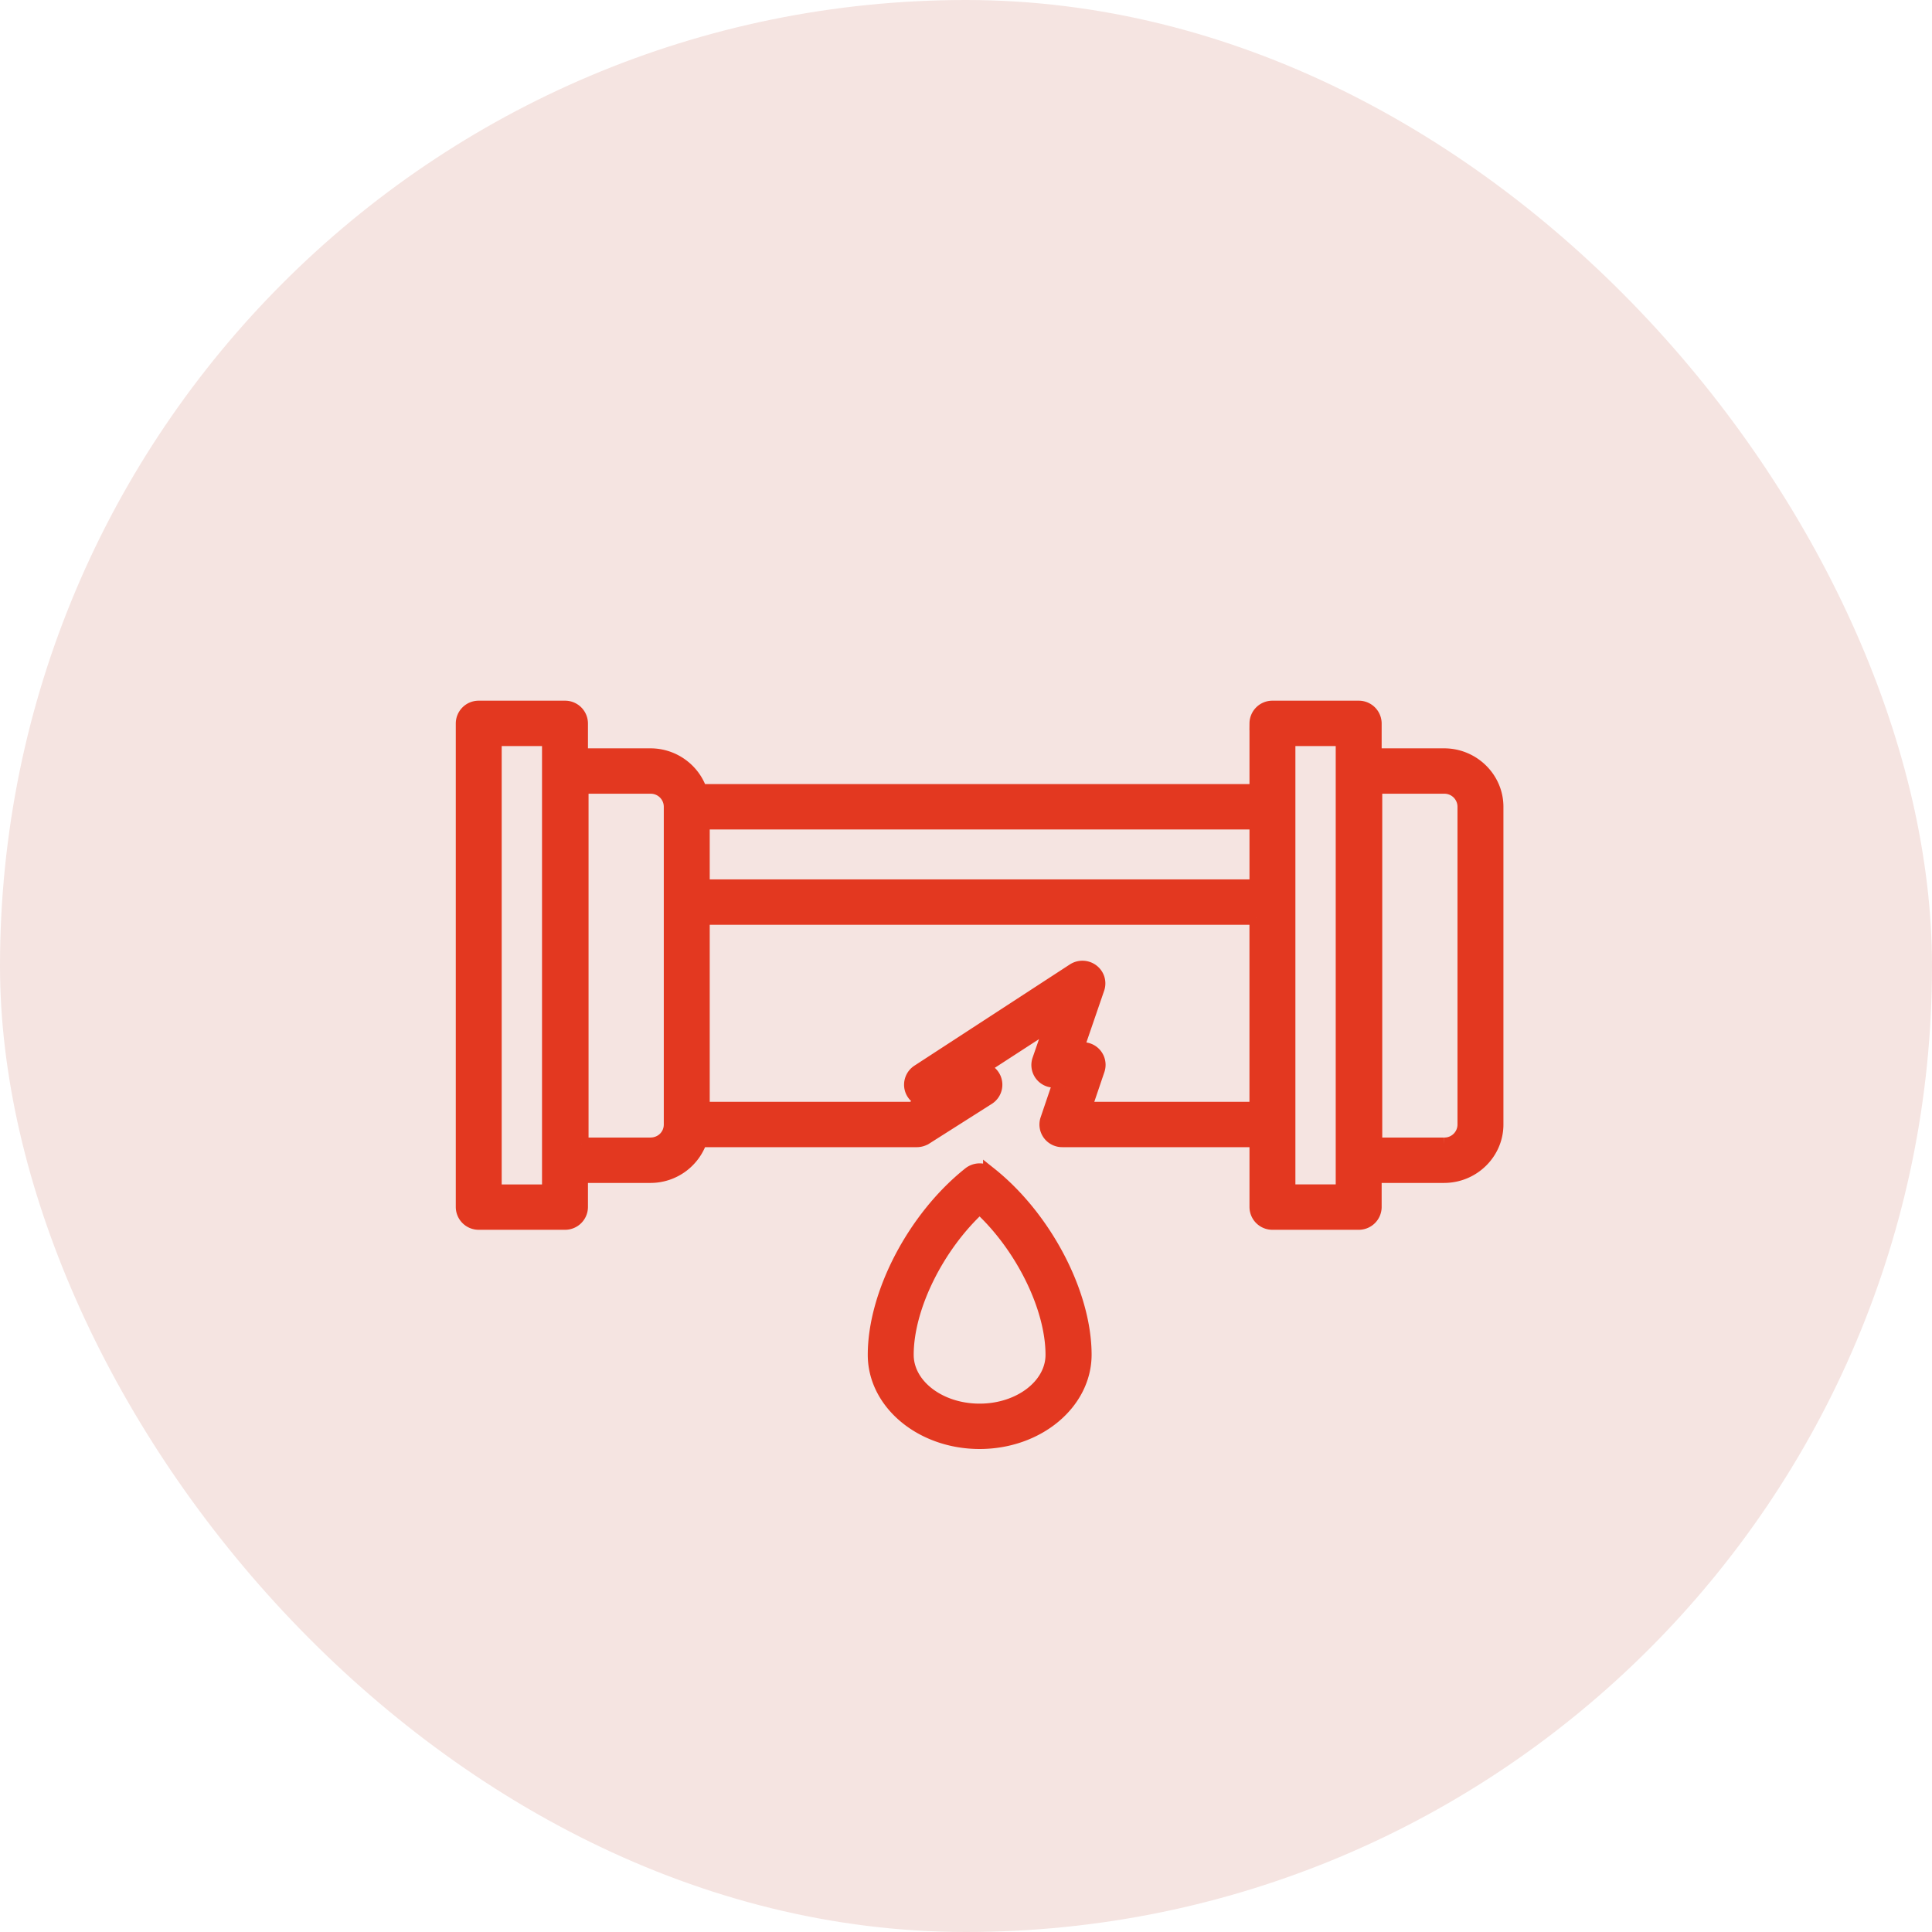
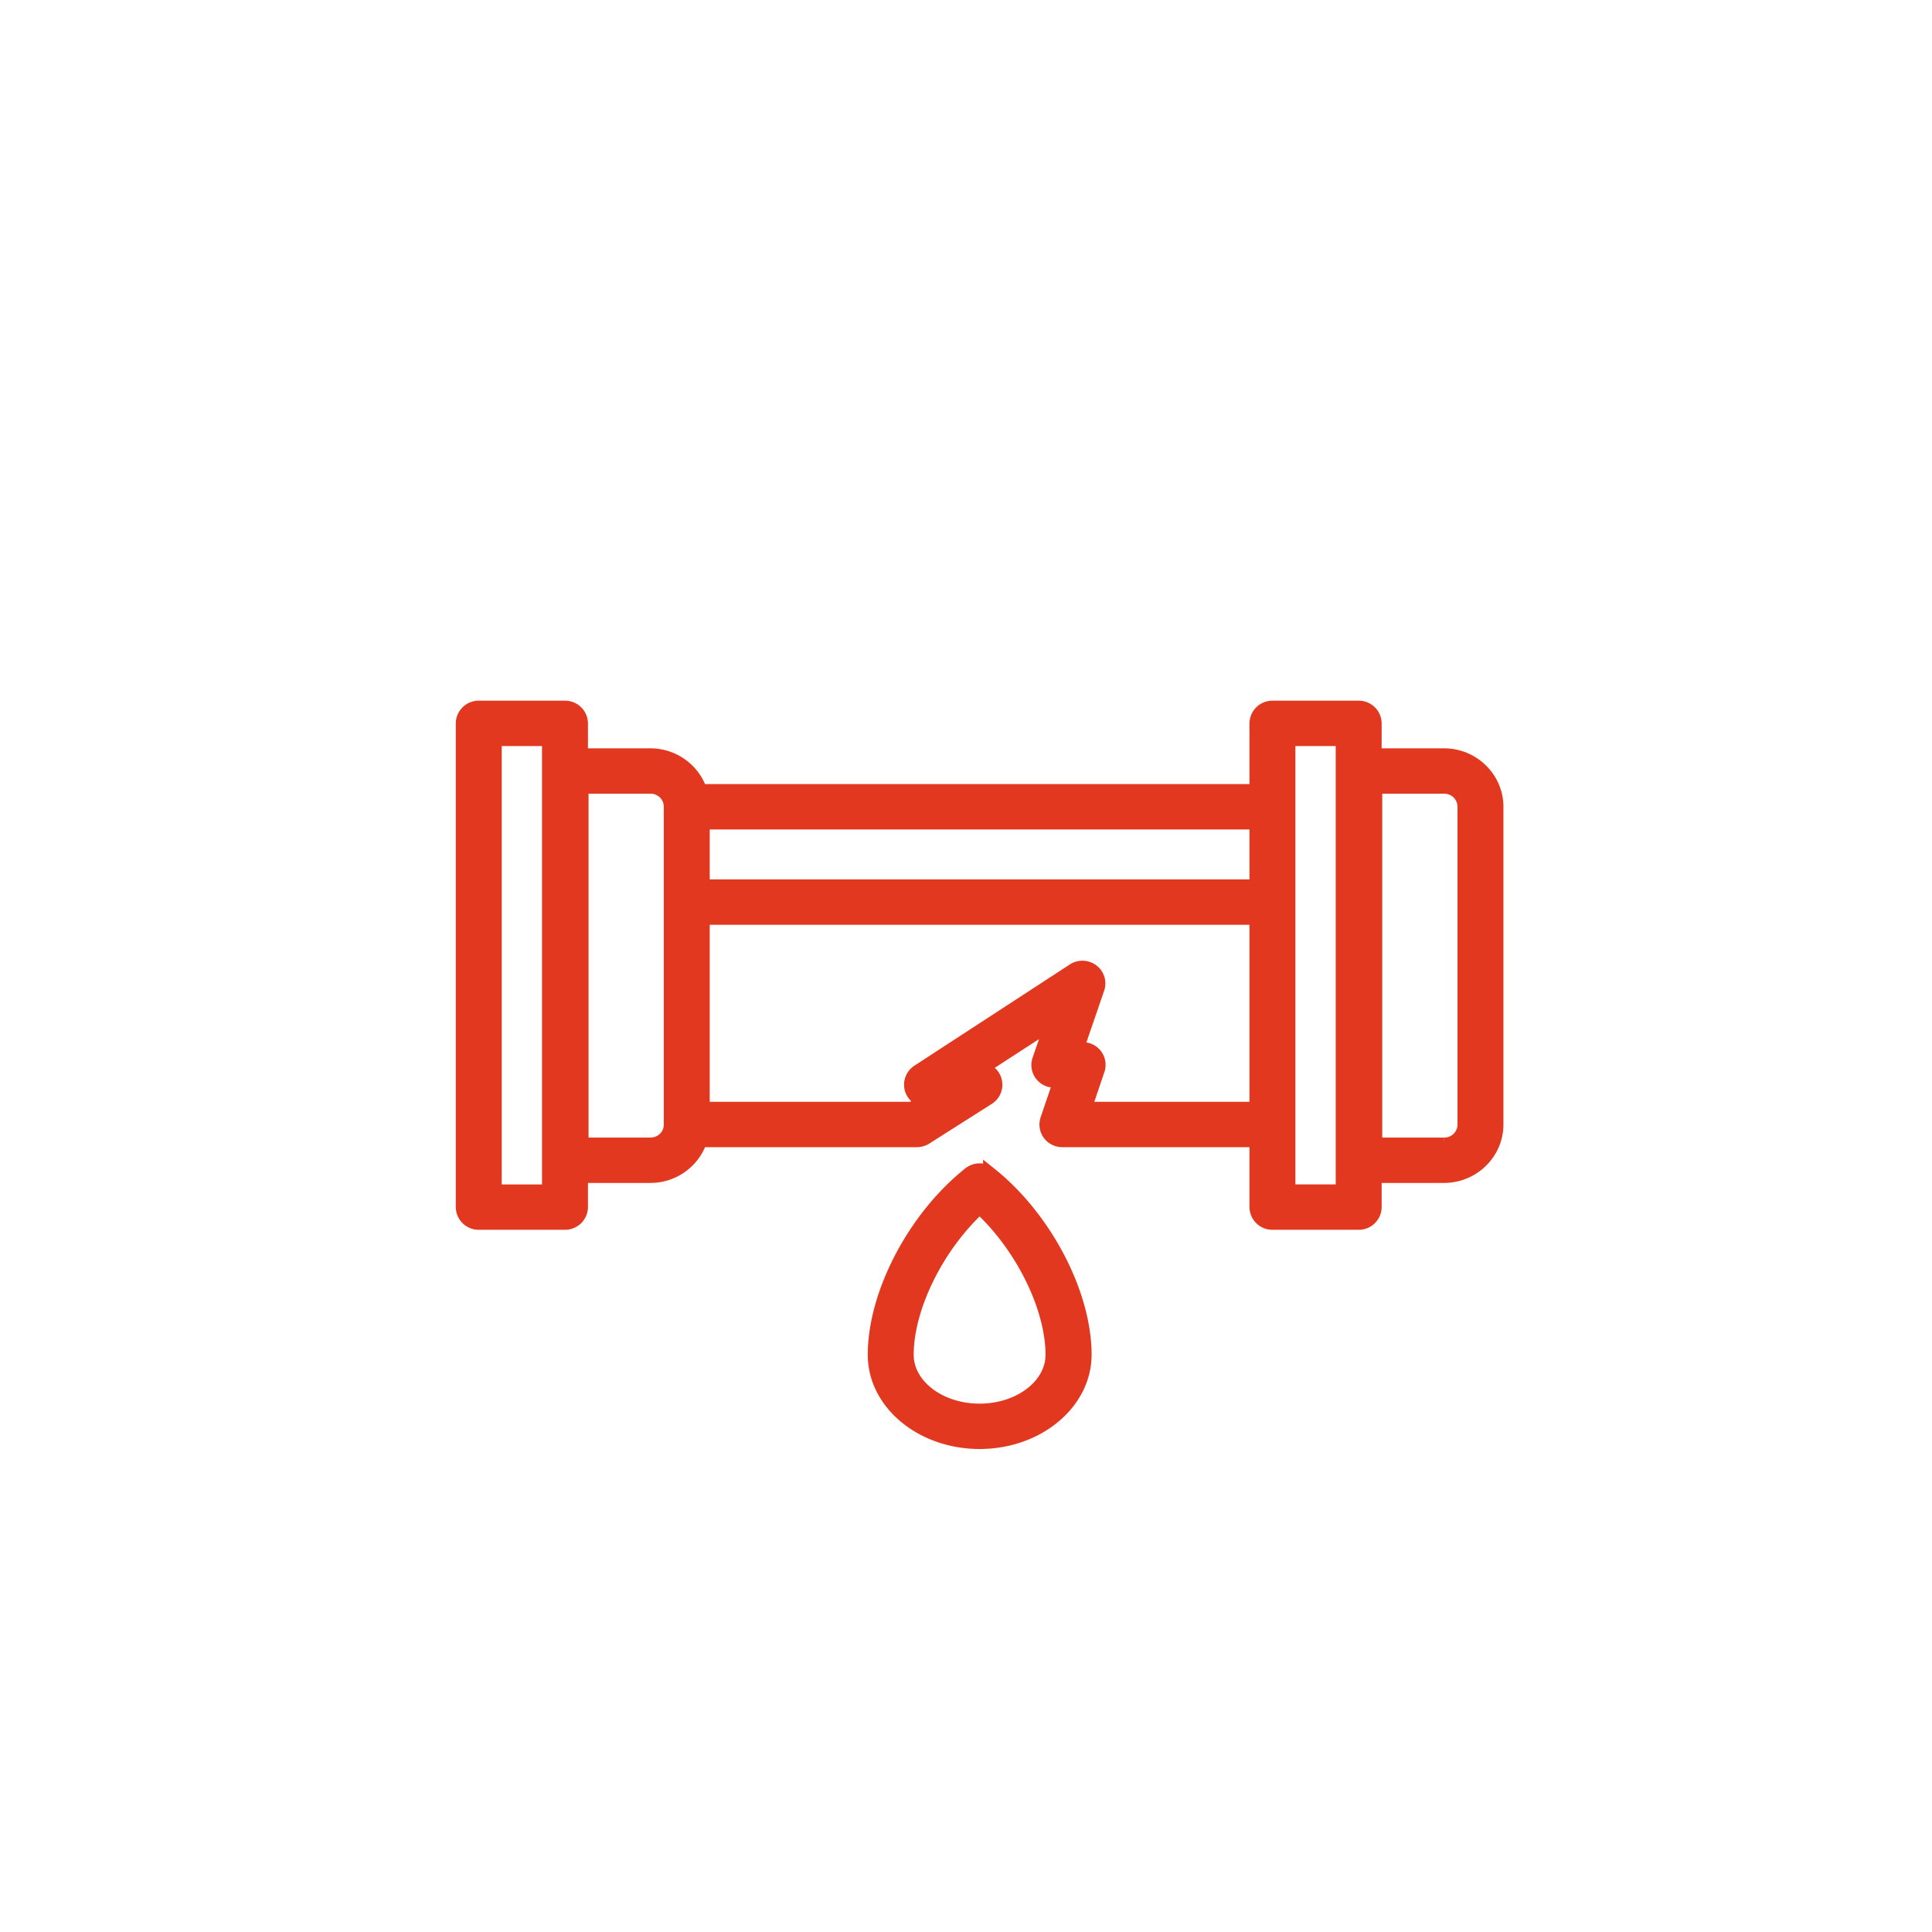
<svg xmlns="http://www.w3.org/2000/svg" width="71" height="71" viewBox="0 0 71 71" fill="none">
-   <rect width="71" height="71" rx="35.5" fill="#F5E4E1" />
  <path fill-rule="evenodd" clip-rule="evenodd" d="M20.763 44.944h-3.17a.59.59 0 01-.593-.583V26.584a.59.59 0 01.594-.584h3.17a.59.59 0 01.593.584v1.167h2.546c.854 0 1.584.554 1.835 1.314h20.43v-2.481a.59.59 0 01.594-.584h3.17a.59.59 0 01.593.584v1.167h2.546c1.061 0 1.929.854 1.929 1.898v11.676c0 1.043-.868 1.897-1.93 1.897h-2.545v1.139a.59.59 0 01-.594.583h-3.17a.59.59 0 01-.593-.583v-2.453h-7.125a.589.589 0 01-.482-.24.58.58 0 01-.082-.526l.483-1.423h-.215a.581.581 0 01-.564-.767l.475-1.371-2.62 1.7a.583.583 0 01.281 1.072l-2.3 1.46a.62.62 0 01-.32.095h-7.96a1.935 1.935 0 01-1.836 1.314h-2.546v1.138a.59.59 0 01-.594.584v0zm25.405-11.209H25.832v7.006h7.689l.468-.3a.591.591 0 01-.49-.408.587.587 0 01.236-.657l5.715-3.722a.599.599 0 01.69.023.578.578 0 01.201.649l-.764 2.225h.208a.581.581 0 01.564.767l-.483 1.423h6.301v-7.006h.001zm-20.336-1.167h20.336v-2.336H25.832v2.336zM36 53c2.13 0 3.86-1.437 3.866-3.211 0-2.255-1.47-5.05-3.488-6.655a.601.601 0 00-.75 0c-2.018 1.606-3.488 4.4-3.488 6.655C32.14 51.562 33.87 53 36 53zm0-8.64c-1.544 1.416-2.672 3.671-2.672 5.43 0 1.124 1.194 2.043 2.672 2.043 1.477 0 2.672-.92 2.672-2.043 0-1.759-1.128-4.014-2.672-5.43zm14.547-2.306h2.523a.729.729 0 00.742-.73V29.649a.73.73 0 00-.742-.73h-2.523v13.136zm-3.192-12.406v14.128h1.982V27.168h-1.982v2.48zM21.379 42.054h2.523c.416 0 .742-.32.742-.73V29.649a.73.73 0 00-.742-.73h-2.523v13.136zm-3.192 1.723h1.982v-16.61h-1.982v16.61z" fill="#E33820" stroke="#E33820" stroke-width=".5" />
</svg>